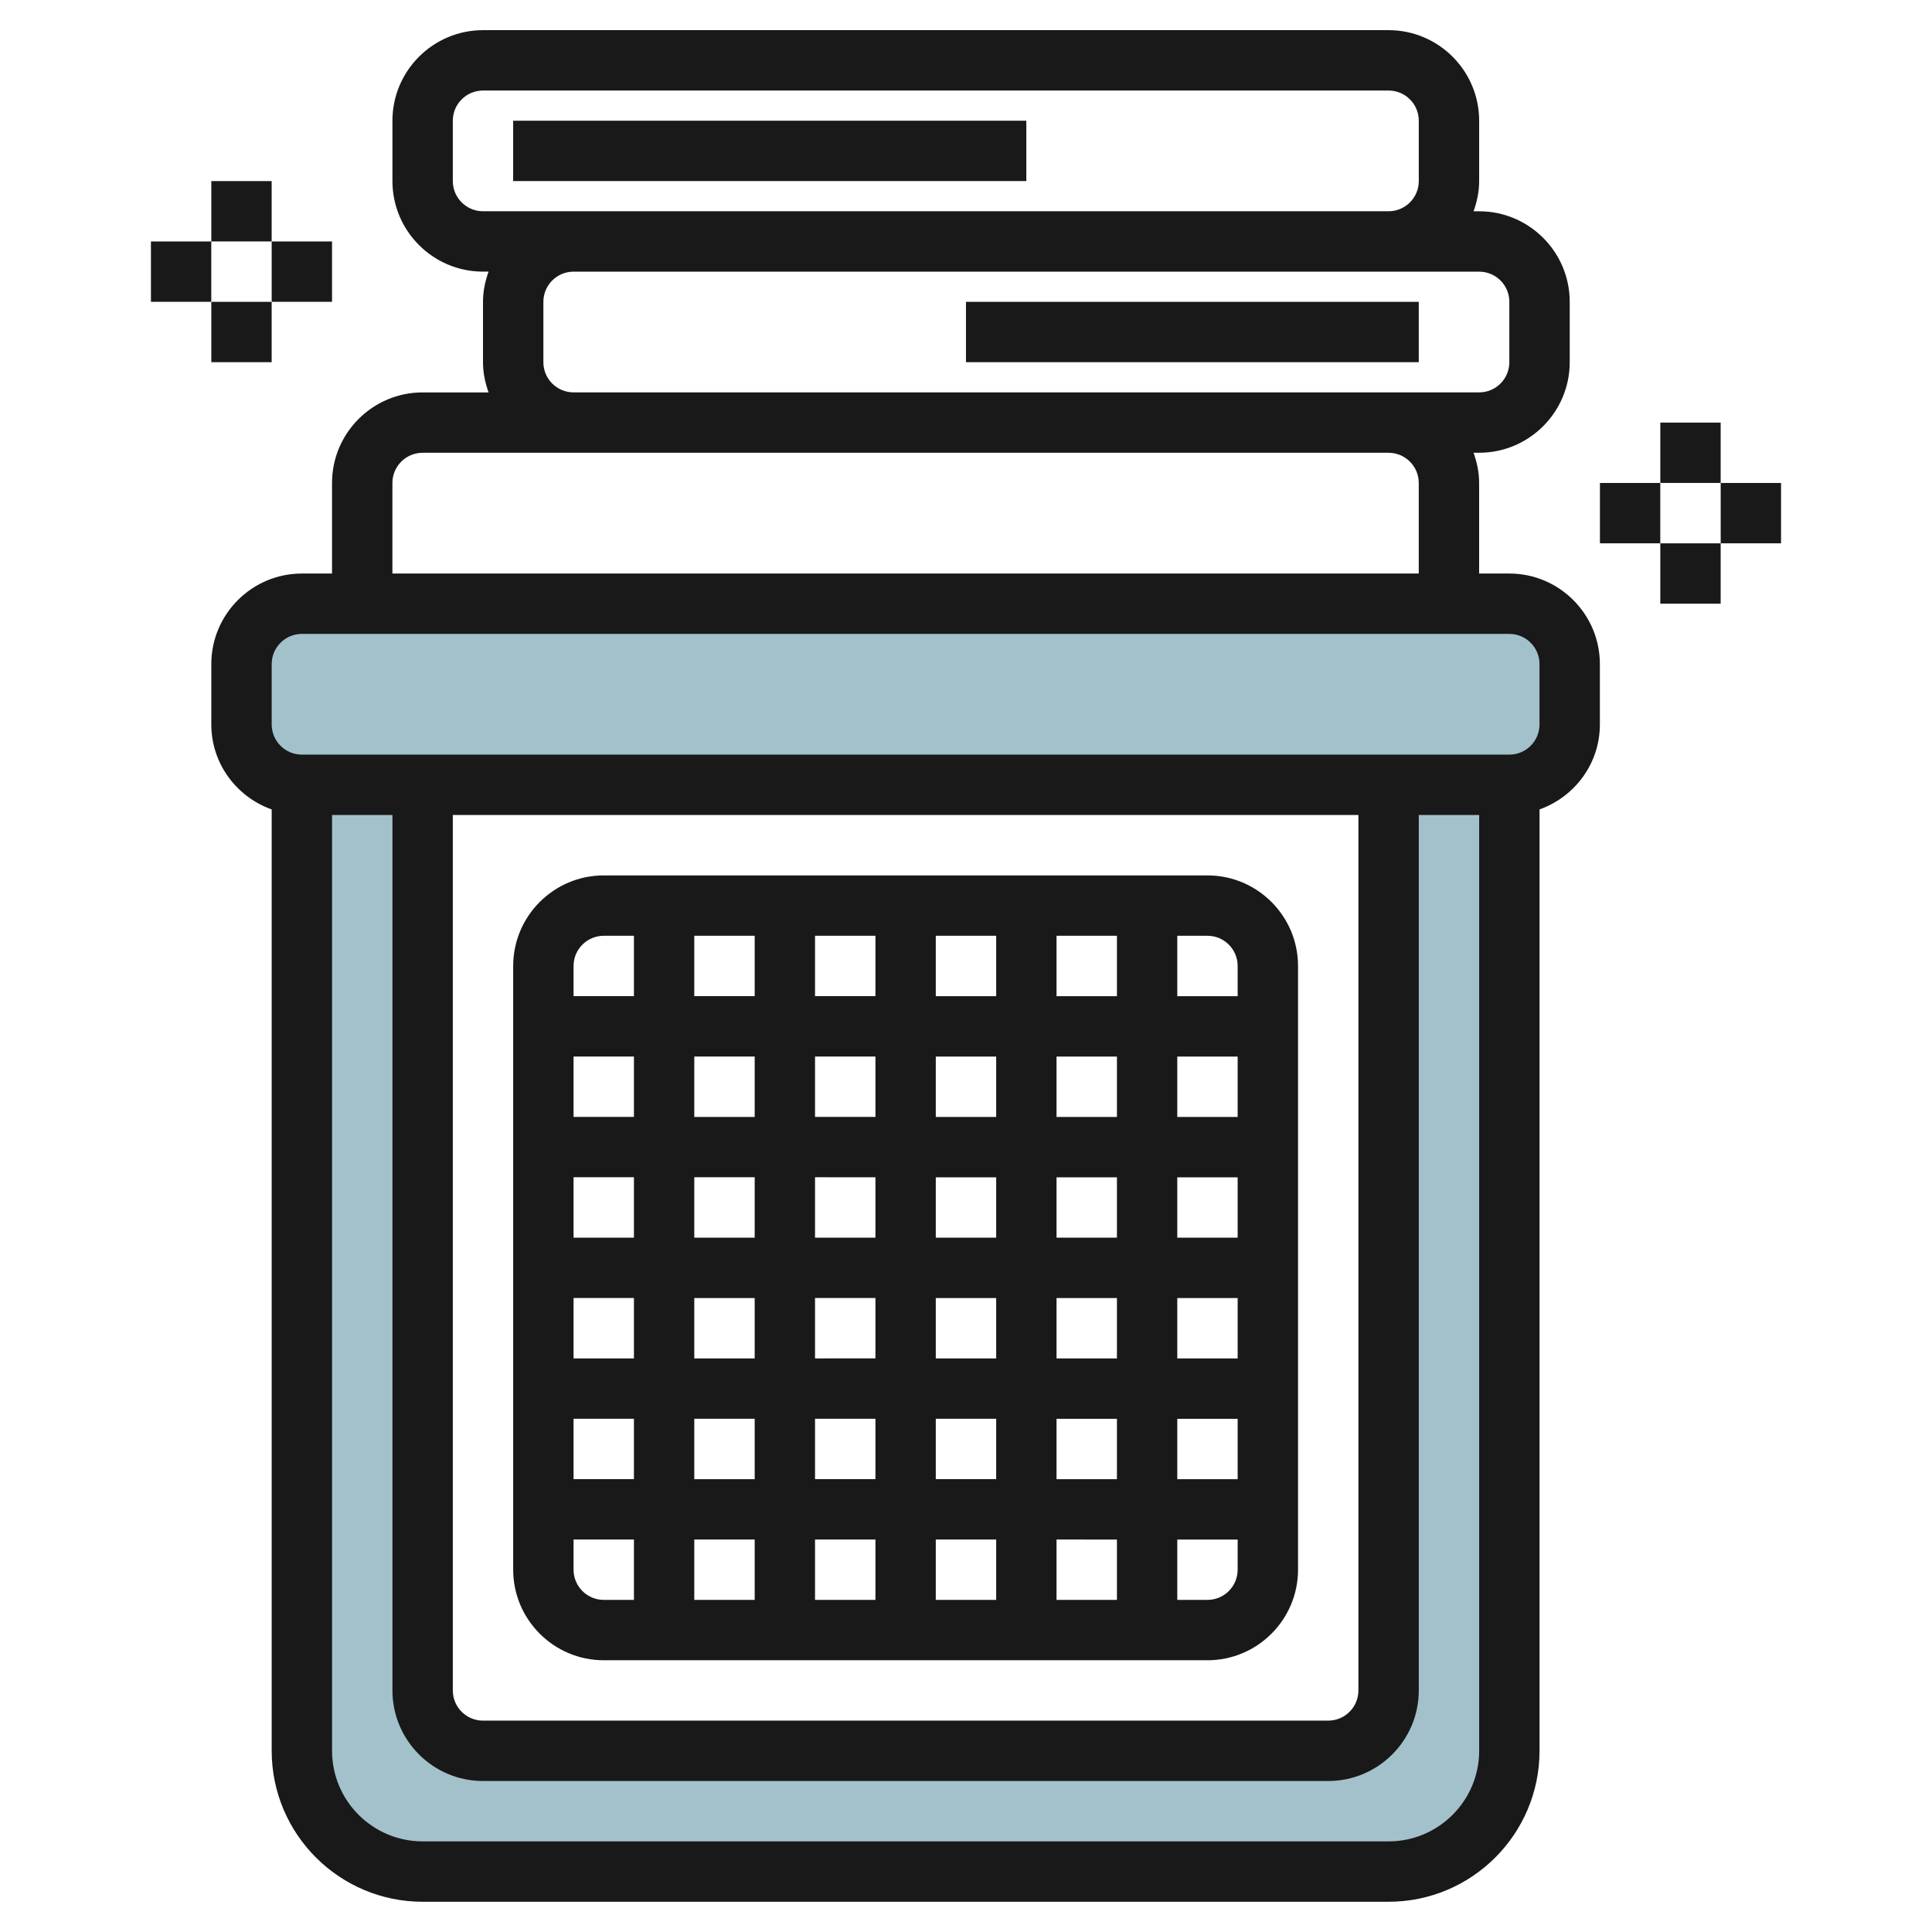
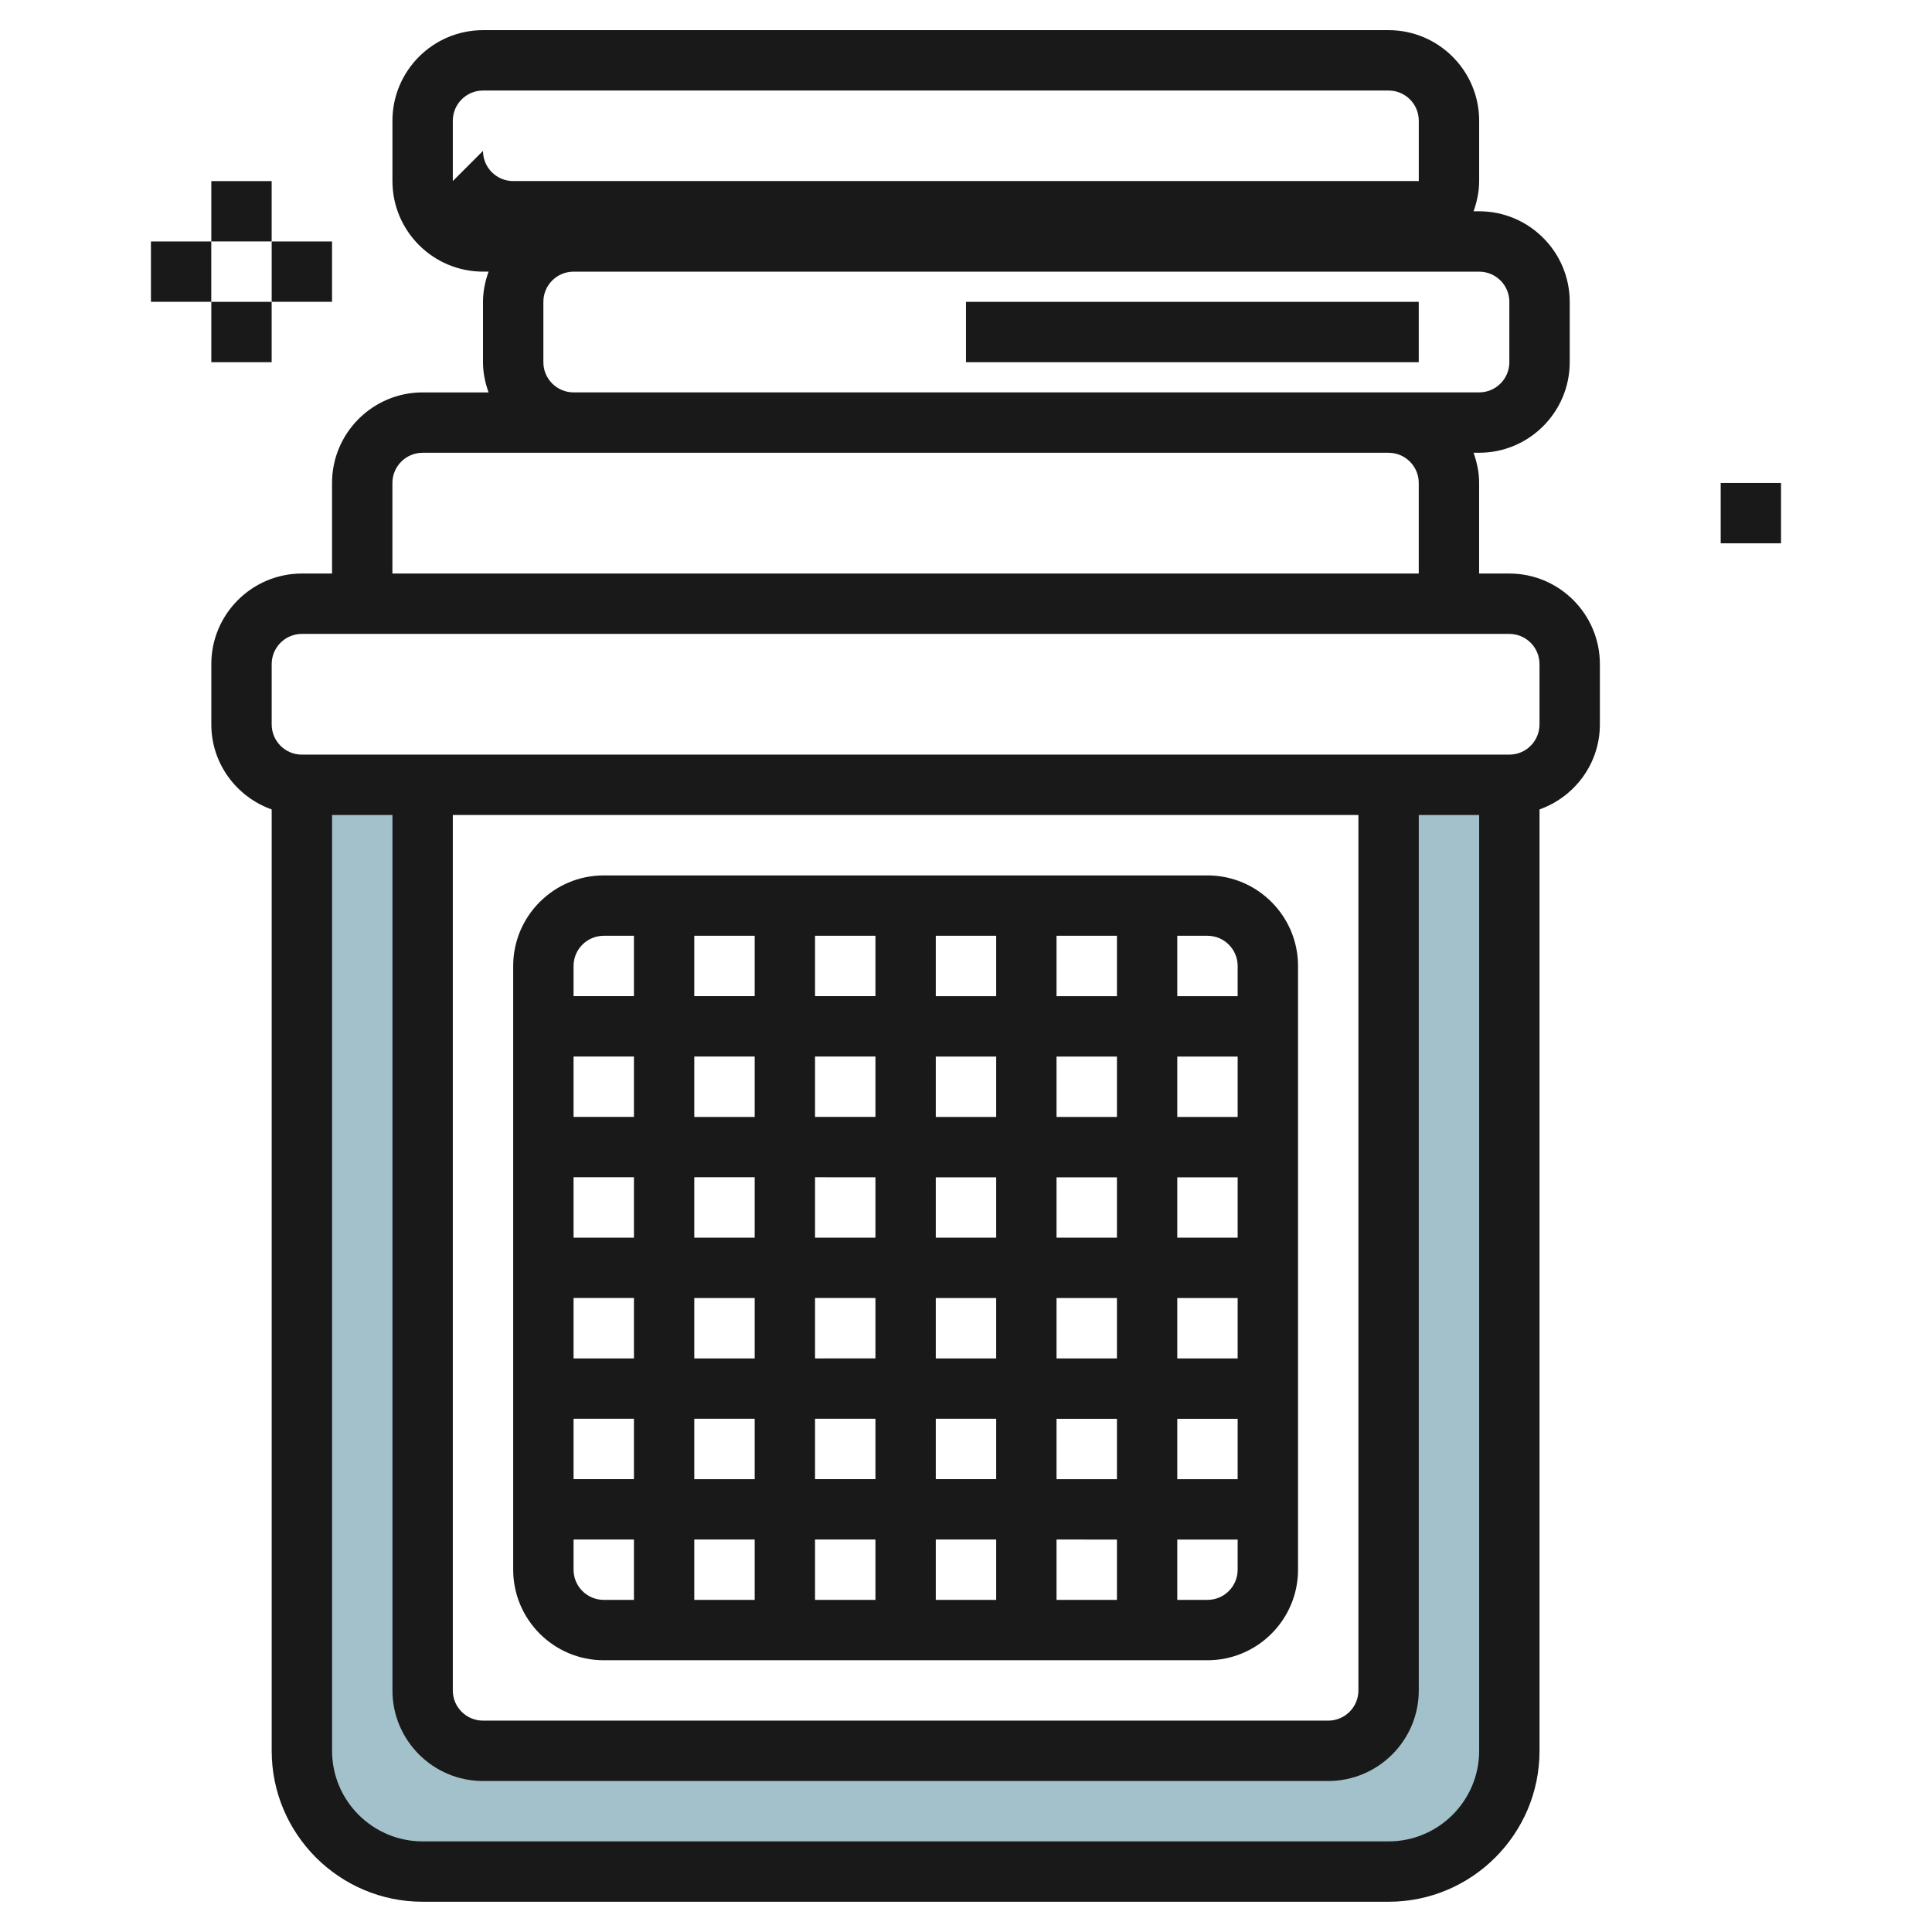
<svg xmlns="http://www.w3.org/2000/svg" id="Layer_3" enable-background="new 0 0 64 64" height="512" viewBox="0 0 64 64" width="512">
  <g>
    <path d="m46 26v30c0 1.105-.895 2-2 2h-28c-1.105 0-2-.895-2-2v-30h-4v32c0 2.209 1.791 4 4 4h32c2.209 0 4-1.791 4-4v-32z" fill="#a3c1ca" />
-     <path d="m50 26h-40c-1.105 0-2-.895-2-2v-2c0-1.105.895-2 2-2h40c1.105 0 2 .895 2 2v2c0 1.105-.895 2-2 2z" fill="#a3c1ca" />
    <g fill="#191919">
      <path d="m7 5.999h1.999v1.999h-1.999z" />
      <path d="m7 9.999h1.999v1.999h-1.999z" />
      <path d="m9 7.999h1.999v1.999h-1.999z" />
      <path d="m5 7.999h1.999v1.999h-1.999z" />
-       <path d="m55 13.999h1.999v1.999h-1.999z" />
-       <path d="m55 17.999h1.999v1.999h-1.999z" />
      <path d="m57 15.999h1.999v1.999h-1.999z" />
-       <path d="m53 15.999h1.999v1.999h-1.999z" />
-       <path d="m16.999 3.999h16.999v1.999h-16.999z" />
      <path d="m31.999 9.999h14.999v1.999h-14.999z" />
-       <path d="m49.998 18.999h-1v-3c0-.353-.072-.686-.185-1.001h.186c1.654 0 3-1.346 3-3v-1.999c0-1.654-1.346-3-3-3h-.185c.112-.315.185-.648.185-1.001v-1.999c0-1.654-1.346-3-3-3h-29.999c-1.654 0-3 1.346-3 3v1.999c0 1.654 1.346 3 3 3h.185c-.113.315-.185.648-.185 1.001v1.999c0 .353.072.686.185 1.001h-2.186c-1.654 0-3 1.346-3 3v3h-.999c-1.654 0-3 1.346-3 3v1.999c0 1.302.839 2.402 2 2.816v31.184c0 2.758 2.242 5 5 5h31.999c2.758 0 5-2.242 5-5v-31.185c1.161-.414 1.999-1.514 1.999-2.815v-1.999c0-1.654-1.346-3-3-3zm.001-9v1.999c0 .552-.448 1-1 1h-29.999c-.552 0-1-.448-1-1v-1.999c0-.552.448-1 1-1h29.999c.552 0 1 .448 1 1zm-34.999-4.001v-1.999c0-.552.448-1 1-1h29.999c.552 0 1 .448 1 1v1.999c0 .552-.448 1-1 1h-29.999c-.552 0-1-.448-1-1zm-2.001 10.001c0-.552.448-1 1-1h31.999c.552 0 1 .448 1 1v3h-33.999zm-3.999 6c0-.552.448-1 1-1h39.998c.552 0 1 .448 1 1v1.999c0 .552-.448 1-1 1h-39.998c-.552 0-1-.448-1-1zm6 4.999h29.999v29c0 .552-.448 1-1 1h-27.999c-.552 0-1-.448-1-1zm30.999 34h-31.999c-1.654 0-3-1.346-3-3v-31h2v29c0 1.654 1.346 3 3 3h27.999c1.654 0 3-1.346 3-3v-29h2v31c0 1.654-1.346 3-3 3z" />
+       <path d="m49.998 18.999h-1v-3c0-.353-.072-.686-.185-1.001h.186c1.654 0 3-1.346 3-3v-1.999c0-1.654-1.346-3-3-3h-.185c.112-.315.185-.648.185-1.001v-1.999c0-1.654-1.346-3-3-3h-29.999c-1.654 0-3 1.346-3 3v1.999c0 1.654 1.346 3 3 3h.185c-.113.315-.185.648-.185 1.001v1.999c0 .353.072.686.185 1.001h-2.186c-1.654 0-3 1.346-3 3v3h-.999c-1.654 0-3 1.346-3 3v1.999c0 1.302.839 2.402 2 2.816v31.184c0 2.758 2.242 5 5 5h31.999c2.758 0 5-2.242 5-5v-31.185c1.161-.414 1.999-1.514 1.999-2.815v-1.999c0-1.654-1.346-3-3-3zm.001-9v1.999c0 .552-.448 1-1 1h-29.999c-.552 0-1-.448-1-1v-1.999c0-.552.448-1 1-1h29.999c.552 0 1 .448 1 1zm-34.999-4.001v-1.999c0-.552.448-1 1-1h29.999c.552 0 1 .448 1 1v1.999h-29.999c-.552 0-1-.448-1-1zm-2.001 10.001c0-.552.448-1 1-1h31.999c.552 0 1 .448 1 1v3h-33.999zm-3.999 6c0-.552.448-1 1-1h39.998c.552 0 1 .448 1 1v1.999c0 .552-.448 1-1 1h-39.998c-.552 0-1-.448-1-1zm6 4.999h29.999v29c0 .552-.448 1-1 1h-27.999c-.552 0-1-.448-1-1zm30.999 34h-31.999c-1.654 0-3-1.346-3-3v-31h2v29c0 1.654 1.346 3 3 3h27.999c1.654 0 3-1.346 3-3v-29h2v31c0 1.654-1.346 3-3 3z" />
      <path d="m20 54.998h19.999c1.654 0 3-1.346 3-3v-19.999c0-1.654-1.346-3-3-3h-19.999c-1.654 0-3 1.346-3 3v19.999c0 1.654 1.346 3 3 3zm-1-3v-1h2v2h-1c-.552 0-1-.448-1-1zm10-4.999v2h-2.001v-2.001zm-2.001-2v-2.001h2.001v2zm4 2h2.001v2h-2.001zm0-1.999v-2h2.001v2zm4-2.001 2.001.001v2h-2.001zm0-1.999v-2h2.001v2zm-1.999 0h-2.001v-2h2.001zm-2.001-4v-2h2.001v2zm-1.999-.001h-2.001v-2.001h2.001zm0 2v2h-2.001v-2.001zm-4 2h-2.001v-2.001h2.001zm0 2v2.001h-2.001v-2.001zm0 4v2.001h-2.001v-2.001zm0 4v1.999h-2.001v-2zm1.999 0h2.001v1.999h-2.001zm4 0h2.001v1.999h-2.001zm4 0 2.001.001v1.998h-2.001zm0-1.999v-2h2.001v2zm4-2h2v2h-2zm0-2v-2h2v2zm0-4v-2h2v2zm2-4h-2v-2h2zm-3.999 0h-2.001v-2h2.001zm-2.001-4v-2.001h2.001v2.001zm-1.999 0h-2.001v-2.001h2.001zm-4-.001h-2.001v-2h2.001zm-4 0h-2.001v-2h2.001zm0 2v2.001h-2.001v-2.001zm-4 2h-2v-2.001h2zm0 1.999v2.001h-2v-2.001zm0 4v2.001h-2v-2.001zm0 4v2.001h-2v-2.001zm18.999 6h-1v-1.998h2v.998c0 .552-.448 1-1 1zm1-20.999v1.001h-2v-2.001h1c.552 0 1 .448 1 1zm-20.999-1h1v2h-2v-1c0-.552.448-1 1-1z" />
    </g>
  </g>
</svg>